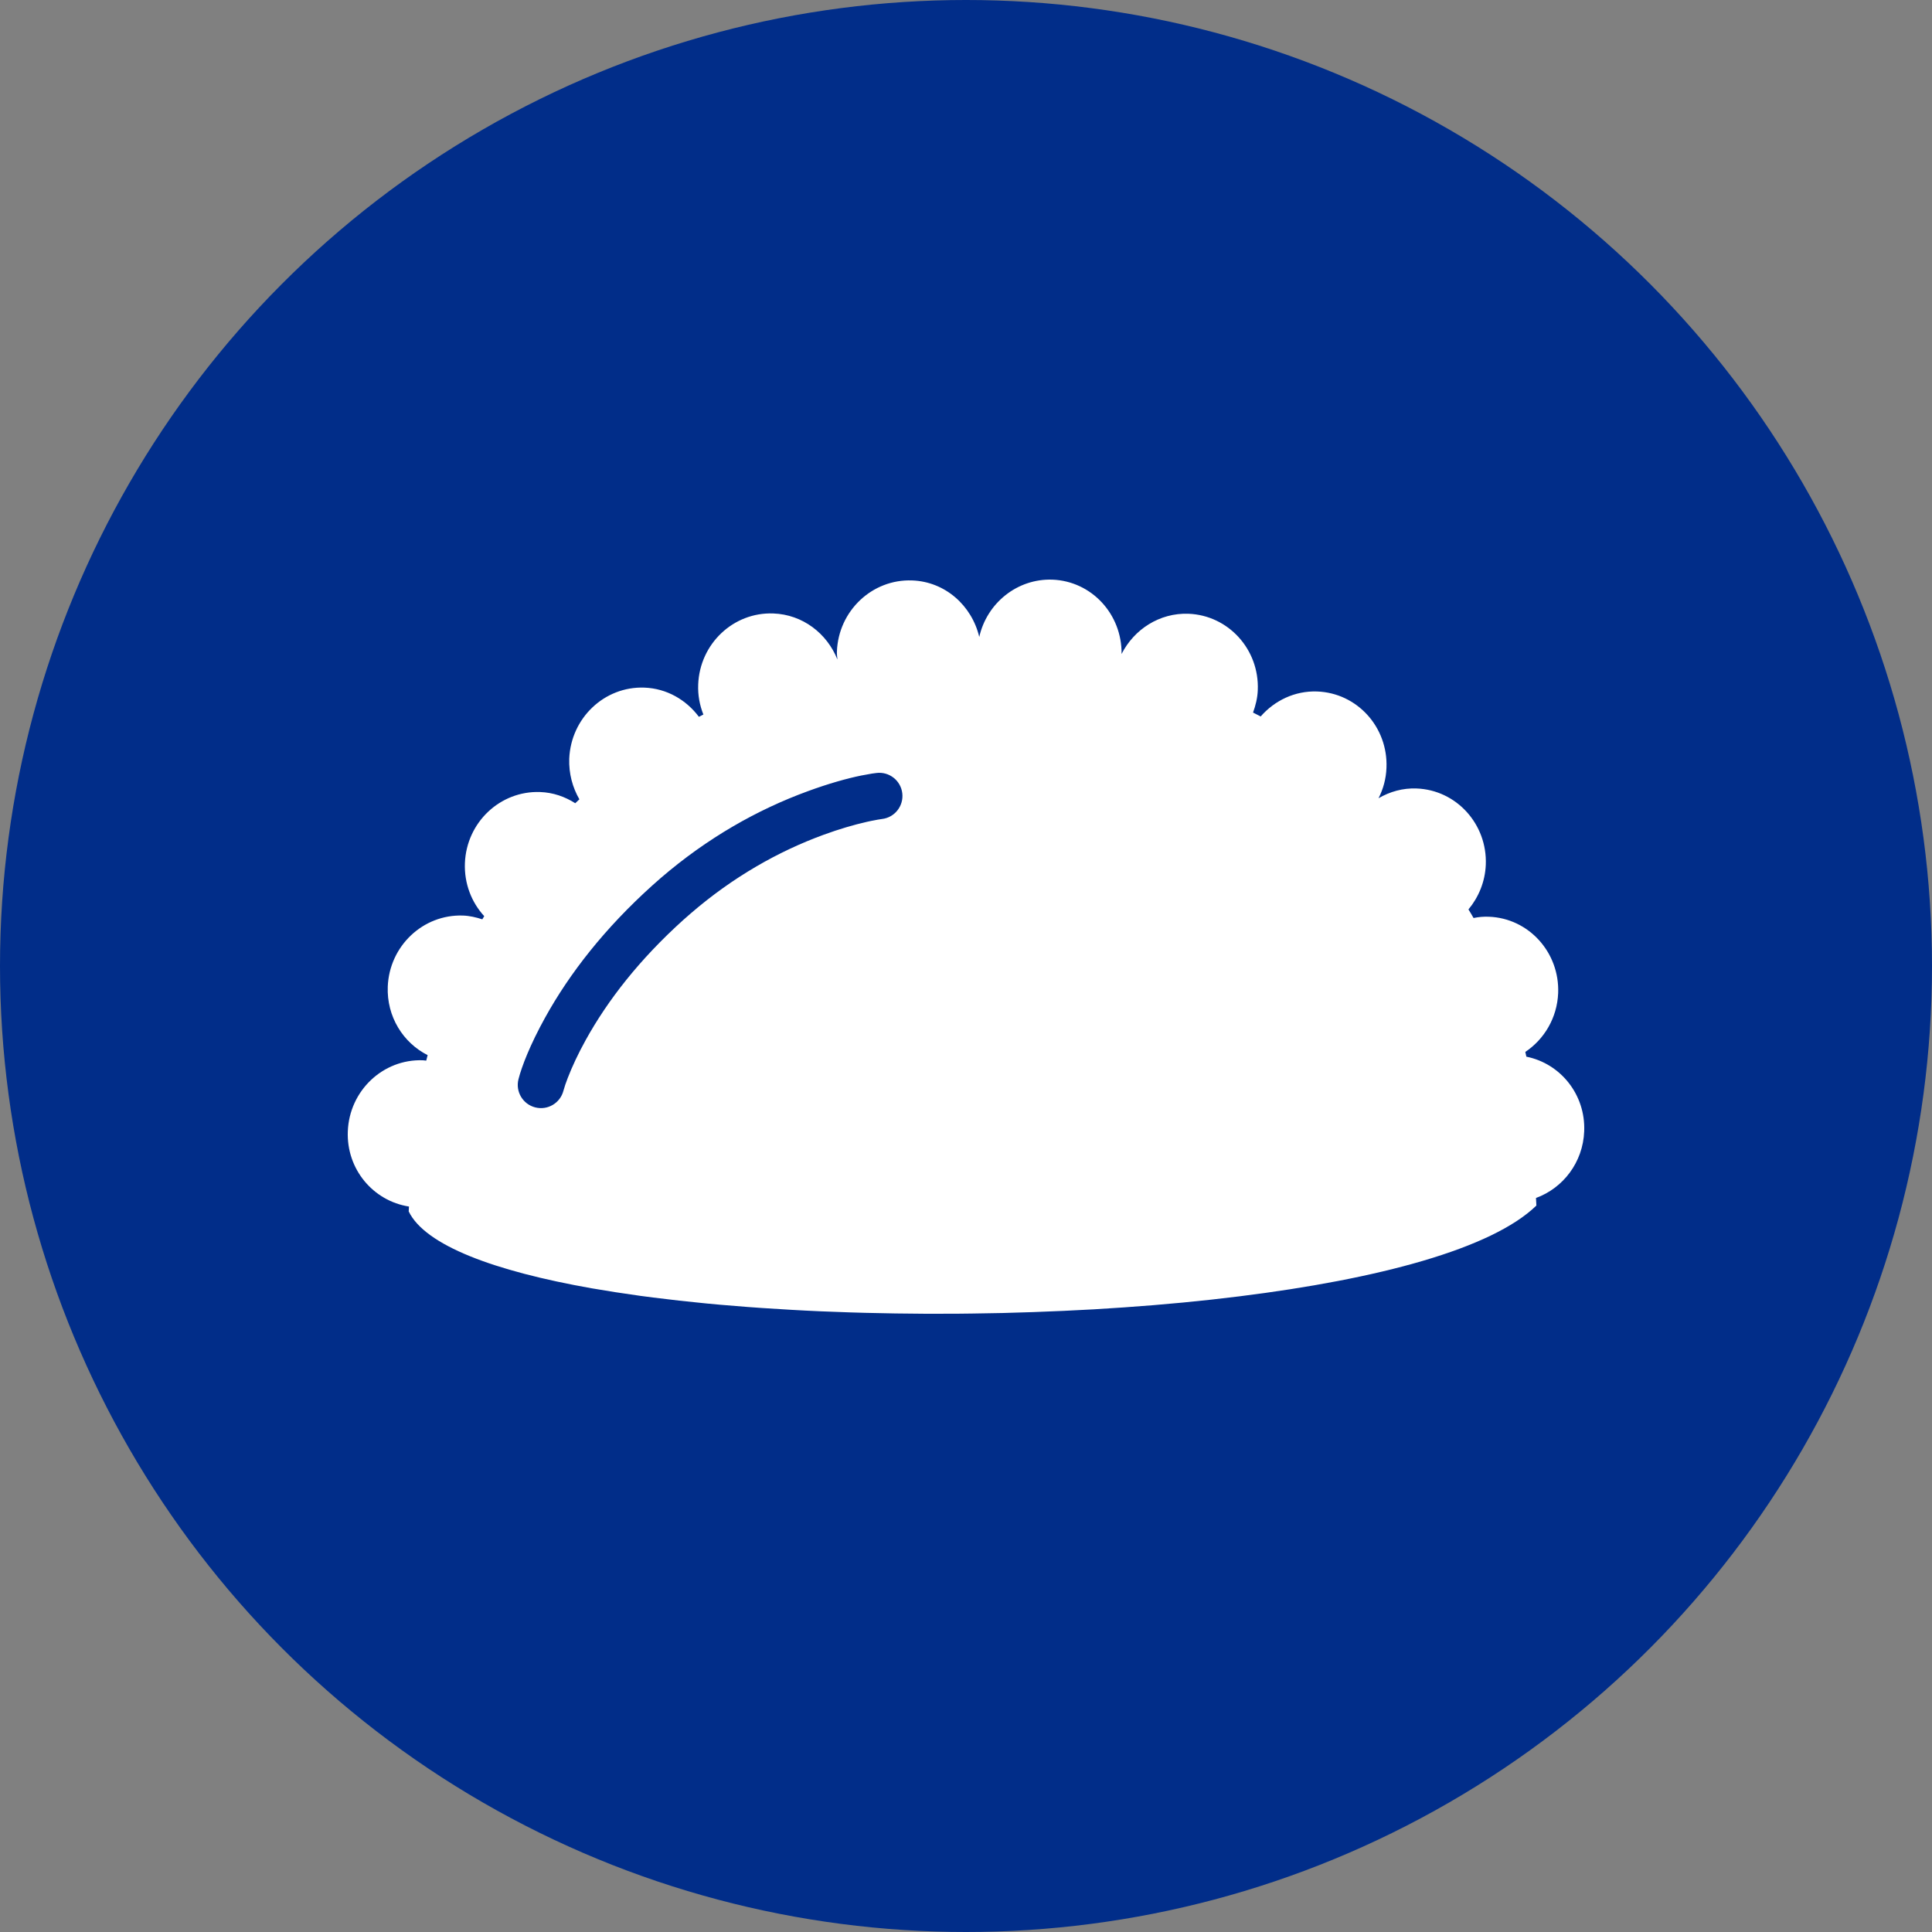
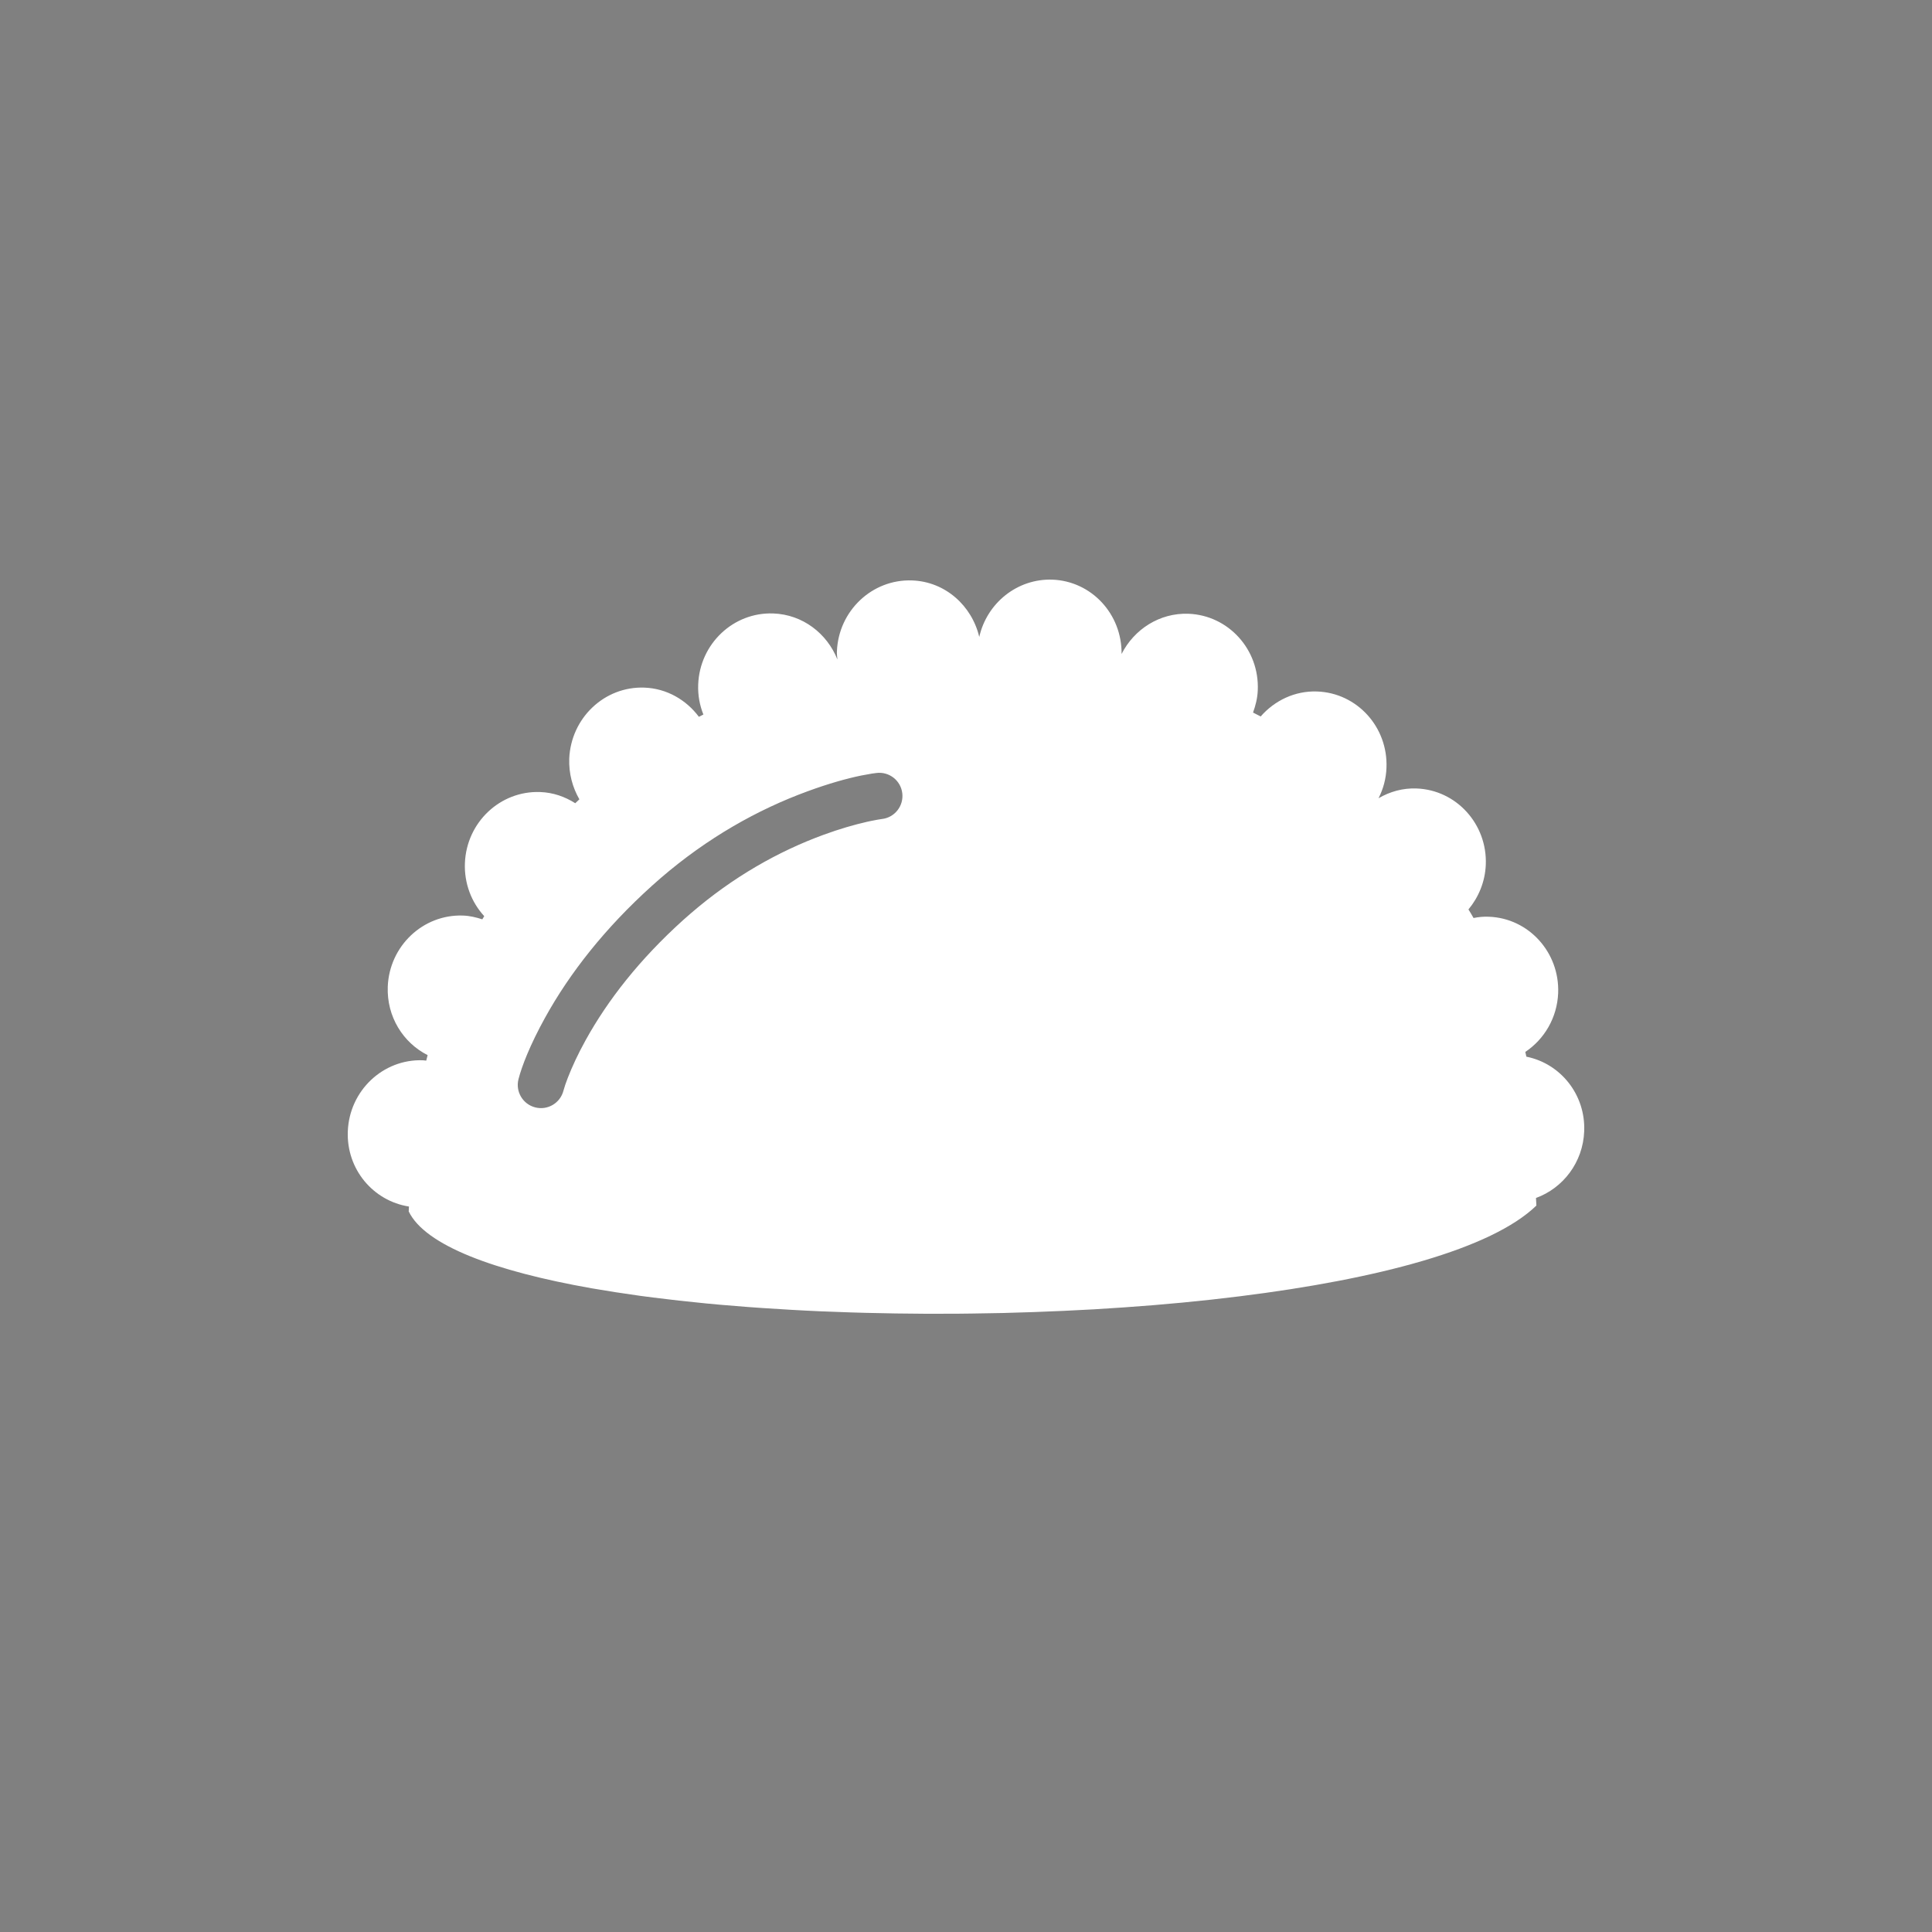
<svg xmlns="http://www.w3.org/2000/svg" width="44px" height="44px" viewBox="0 0 44 44" version="1.1">
  <rect x="0" y="0" width="44" height="44" fill="#808080" stroke="none" />
  <title>icon-empanadas-blue</title>
  <g id="Page-1" stroke="none" stroke-width="1" fill="none" fill-rule="evenodd">
    <g id="GOYA-Masarepa-Landing-Page---Opt1b" transform="translate(-122, -4116)">
      <g id="Cook" transform="translate(0, 3382)">
        <g id="History-text" transform="translate(0, 80)">
          <g id="icon-empanadas-blue" transform="translate(122, 654)">
-             <circle id="Oval" fill="#012D89" cx="22" cy="22" r="22" />
            <path d="M23.967,13.201 C24.862,13.235 25.554,13.989 25.543,14.894 C25.828,14.333 26.408,13.954 27.067,13.978 C27.975,14.013 28.683,14.79 28.645,15.716 C28.639,15.897 28.595,16.068 28.537,16.228 L28.537,16.228 L28.711,16.317 C29.028,15.955 29.488,15.73 29.997,15.748 C30.906,15.781 31.613,16.558 31.576,17.485 C31.567,17.736 31.502,17.97 31.395,18.179 C31.653,18.03 31.945,17.945 32.259,17.957 C33.167,17.989 33.875,18.769 33.838,19.694 C33.822,20.083 33.673,20.435 33.443,20.712 C33.481,20.775 33.523,20.839 33.559,20.907 C33.67,20.884 33.787,20.873 33.907,20.878 C34.814,20.91 35.522,21.69 35.486,22.617 C35.463,23.182 35.168,23.669 34.738,23.957 L34.738,23.957 L34.762,24.065 C35.54,24.221 36.113,24.929 36.079,25.764 C36.052,26.471 35.599,27.058 34.981,27.283 L34.981,27.283 L34.99,27.456 C33.971,28.444 31.387,29.13 28.228,29.523 L28.228,29.523 L27.589,29.598 L26.936,29.665 C26.716,29.686 26.495,29.705 26.272,29.724 L26.272,29.724 L25.597,29.775 C25.371,29.791 25.143,29.805 24.914,29.819 L24.914,29.819 L24.224,29.854 L23.53,29.882 L22.833,29.903 L22.135,29.915 C22.018,29.917 21.902,29.918 21.785,29.919 L21.785,29.919 L21.088,29.92 C20.856,29.919 20.625,29.917 20.394,29.913 L20.394,29.913 L19.706,29.899 L19.706,29.899 L19.363,29.889 L18.685,29.864 C18.461,29.854 18.237,29.843 18.016,29.83 L18.016,29.83 L17.358,29.789 C17.25,29.782 17.142,29.774 17.034,29.766 L17.034,29.766 L16.396,29.714 C16.291,29.705 16.187,29.695 16.083,29.685 L16.083,29.685 L15.469,29.621 L14.873,29.55 C14.775,29.538 14.678,29.525 14.582,29.512 L14.582,29.512 L14.017,29.429 L13.474,29.34 C11.261,28.949 9.682,28.364 9.308,27.589 L9.308,27.589 L9.314,27.478 C8.499,27.351 7.888,26.628 7.921,25.767 C7.956,24.84 8.722,24.115 9.631,24.147 L9.631,24.147 L9.707,24.155 L9.739,24.03 C9.178,23.746 8.805,23.151 8.831,22.47 C8.868,21.544 9.633,20.821 10.541,20.851 C10.695,20.856 10.842,20.891 10.984,20.937 L10.984,20.937 L11.028,20.865 C10.739,20.55 10.57,20.122 10.588,19.656 C10.625,18.729 11.39,18.006 12.3,18.038 C12.597,18.048 12.867,18.144 13.101,18.293 L13.101,18.293 L13.195,18.204 C13.039,17.933 12.953,17.618 12.964,17.28 C13.002,16.353 13.766,15.626 14.676,15.66 C15.187,15.679 15.63,15.941 15.917,16.325 L15.917,16.325 L16.019,16.273 C15.935,16.062 15.891,15.832 15.901,15.589 C15.936,14.662 16.702,13.938 17.61,13.971 C18.28,13.995 18.836,14.426 19.072,15.021 C19.066,14.958 19.057,14.9 19.06,14.838 C19.095,13.912 19.862,13.186 20.771,13.219 C21.526,13.245 22.133,13.792 22.302,14.506 C22.475,13.736 23.166,13.174 23.967,13.201 Z M20.058,17.601 L19.962,17.604 C19.93,17.608 19.895,17.612 19.857,17.618 L19.857,17.618 L19.61,17.663 C19.293,17.728 18.88,17.842 18.395,18.02 C17.251,18.438 16.109,19.083 15.045,19.999 L15.045,19.999 L14.857,20.165 C13.773,21.141 12.972,22.166 12.412,23.18 C12.07,23.799 11.883,24.285 11.808,24.578 C11.736,24.86 11.907,25.148 12.189,25.22 C12.472,25.293 12.759,25.122 12.832,24.84 L12.832,24.84 L12.874,24.703 L12.93,24.55 C13.029,24.295 13.162,24.006 13.337,23.69 C13.841,22.777 14.569,21.845 15.564,20.949 L15.564,20.949 L15.734,20.8 C16.697,19.97 17.728,19.388 18.758,19.011 C19.116,18.88 19.447,18.784 19.742,18.717 C19.777,18.71 19.809,18.703 19.839,18.696 L19.839,18.696 L19.991,18.667 L20.087,18.652 C20.377,18.618 20.583,18.355 20.549,18.066 C20.515,17.776 20.252,17.569 19.962,17.604 Z" id="Combined-Shape" fill="#FFFFFF" />
          </g>
        </g>
      </g>
    </g>
  </g>
</svg>